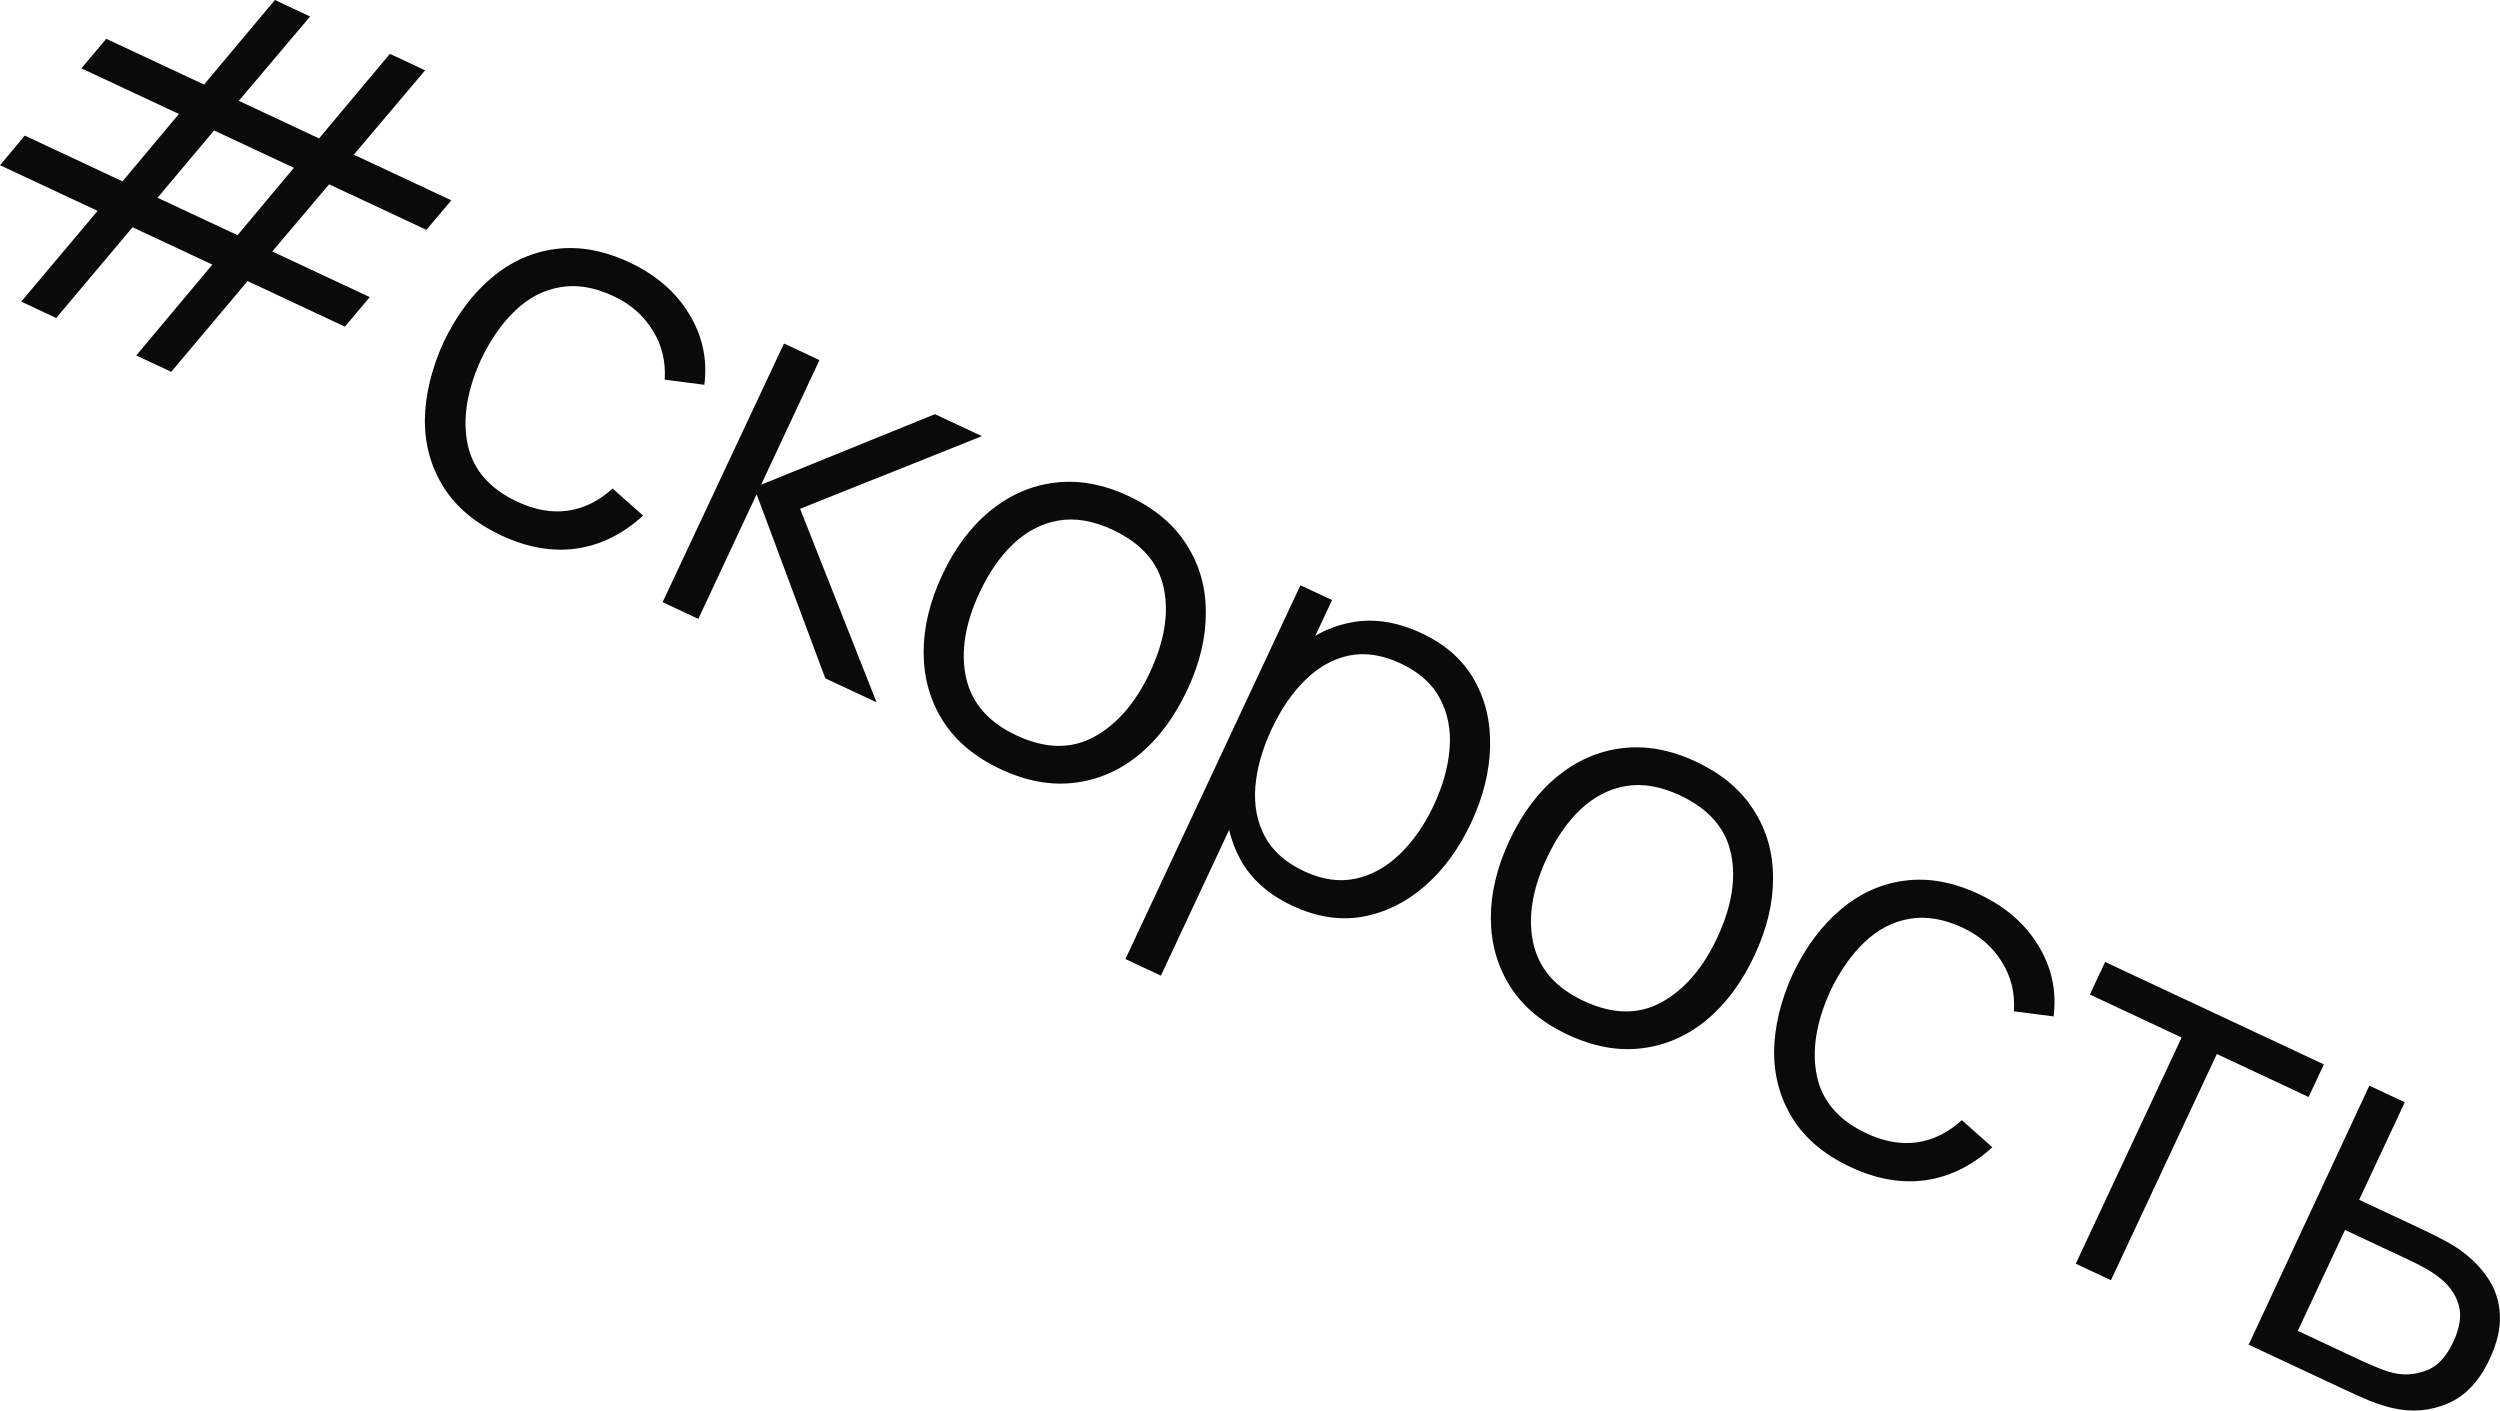
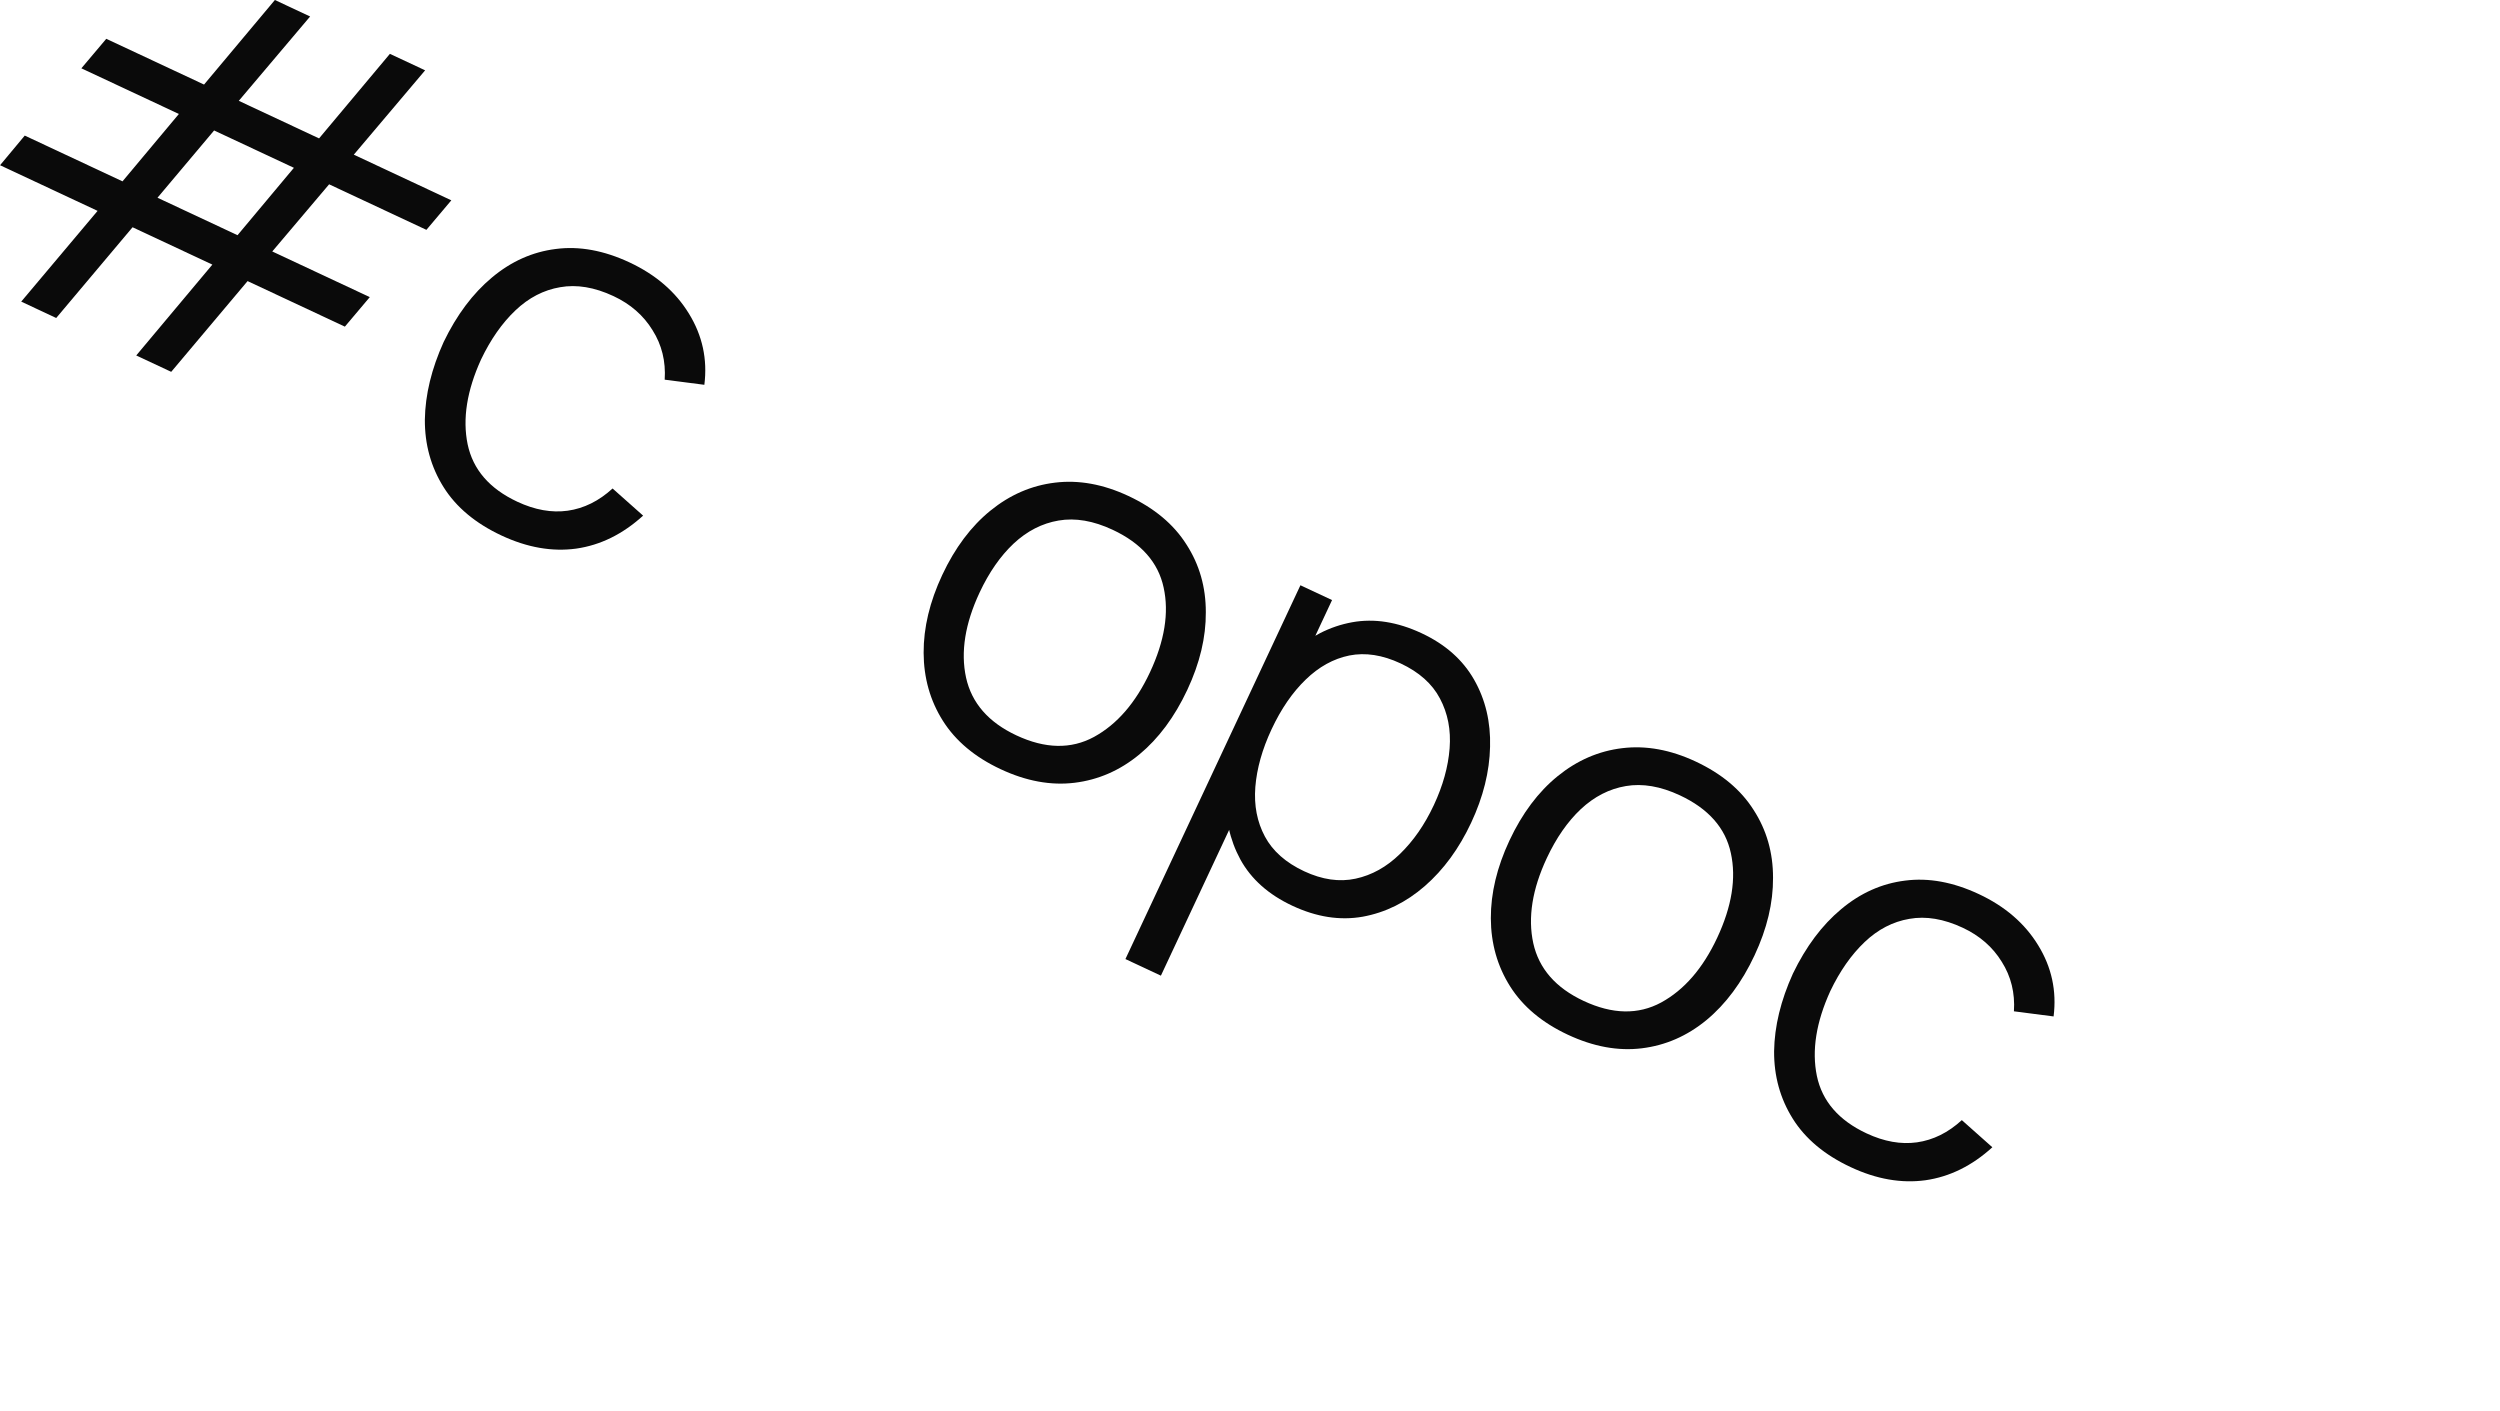
<svg xmlns="http://www.w3.org/2000/svg" width="303" height="171" viewBox="0 0 303 171" fill="none">
  <path d="M2.572 36.556L11.827 25.558L0.007 20.025L2.999 16.433L14.848 21.98L21.68 13.813L9.861 8.28L12.881 4.702L24.73 10.249L33.316 -0L37.586 1.998L28.941 12.22L38.67 16.774L47.256 6.526L51.525 8.524L42.881 18.746L54.701 24.279L51.68 27.858L39.889 22.338L32.999 30.477L44.818 36.011L41.798 39.589L30.007 34.069L20.751 45.067L16.511 43.082L25.738 32.07L16.067 27.543L6.812 38.541L2.572 36.556ZM19.088 23.965L28.788 28.506L35.62 20.339L25.95 15.812L19.088 23.965Z" fill="#0A0A0A" />
  <path d="M60.779 64.903C57.623 63.425 55.282 61.468 53.756 59.031C52.23 56.593 51.475 53.868 51.493 50.855C51.54 47.831 52.3 44.694 53.775 41.443C55.355 38.169 57.305 35.566 59.627 33.631C61.958 31.678 64.539 30.526 67.37 30.175C70.211 29.805 73.189 30.35 76.307 31.809C79.482 33.296 81.878 35.362 83.496 38.007C85.133 40.662 85.757 43.539 85.368 46.638L80.561 46.016C80.704 43.794 80.213 41.793 79.086 40.015C77.988 38.226 76.413 36.851 74.361 35.891C72.057 34.812 69.9 34.452 67.892 34.809C65.892 35.148 64.085 36.084 62.47 37.618C60.855 39.151 59.467 41.133 58.306 43.564C56.586 47.338 56.043 50.766 56.677 53.848C57.321 56.911 59.327 59.231 62.696 60.808C64.825 61.805 66.862 62.169 68.806 61.898C70.778 61.618 72.591 60.72 74.245 59.205L77.945 62.494C75.478 64.739 72.777 66.071 69.843 66.491C66.917 66.891 63.896 66.362 60.779 64.903Z" fill="#0A0A0A" />
-   <path d="M80.308 72.983L95.02 41.632L99.318 43.644L92.249 58.746L113.316 50.197L119.008 52.862L96.972 61.665L106.242 85.124L100.027 82.215L91.705 59.907L84.635 75.009L80.308 72.983Z" fill="#0A0A0A" />
  <path d="M121.274 93.223C118.157 91.764 115.826 89.811 114.28 87.365C112.735 84.918 111.956 82.169 111.944 79.119C111.932 76.069 112.683 72.927 114.197 69.694C115.738 66.402 117.688 63.798 120.049 61.882C122.409 59.966 125.015 58.837 127.866 58.496C130.745 58.144 133.714 58.684 136.773 60.116C139.909 61.585 142.25 63.542 143.796 65.989C145.37 68.425 146.153 71.164 146.145 74.205C146.166 77.236 145.42 80.368 143.906 83.602C142.365 86.893 140.42 89.511 138.07 91.456C135.728 93.381 133.118 94.52 130.239 94.871C127.36 95.223 124.372 94.674 121.274 93.223ZM123.191 89.129C126.676 90.76 129.81 90.823 132.592 89.316C135.383 87.791 137.645 85.179 139.376 81.481C141.152 77.686 141.705 74.263 141.033 71.21C140.38 68.166 138.322 65.834 134.856 64.211C132.513 63.114 130.328 62.74 128.3 63.089C126.3 63.428 124.483 64.359 122.849 65.884C121.243 67.398 119.869 69.375 118.727 71.814C116.96 75.59 116.413 79.028 117.086 82.128C117.768 85.209 119.803 87.543 123.191 89.129Z" fill="#0A0A0A" />
  <path d="M156.635 109.777C153.75 108.427 151.65 106.559 150.336 104.173C149.03 101.768 148.449 99.077 148.592 96.099C148.745 93.101 149.55 90.044 151.01 86.927C152.496 83.752 154.332 81.165 156.519 79.168C158.733 77.159 161.183 75.91 163.867 75.42C166.551 74.93 169.365 75.374 172.308 76.752C175.173 78.093 177.292 79.97 178.665 82.383C180.037 84.796 180.681 87.505 180.596 90.51C180.53 93.524 179.768 96.59 178.308 99.707C176.84 102.843 174.969 105.402 172.697 107.383C170.424 109.364 167.907 110.605 165.147 111.107C162.395 111.589 159.558 111.146 156.635 109.777ZM136.402 116.238L157.611 70.934L161.445 72.729L150.392 96.339L150.856 96.557L140.701 118.251L136.402 116.238ZM158.061 105.595C160.249 106.619 162.327 106.919 164.296 106.495C166.265 106.071 168.052 105.079 169.656 103.517C171.289 101.944 172.663 99.967 173.778 97.586C174.884 95.224 175.523 92.927 175.694 90.694C175.866 88.461 175.475 86.449 174.52 84.656C173.585 82.873 171.994 81.456 169.748 80.404C167.56 79.38 165.491 79.06 163.541 79.445C161.609 79.84 159.841 80.818 158.237 82.38C156.641 83.922 155.268 85.923 154.117 88.382C152.984 90.802 152.327 93.138 152.146 95.39C151.974 97.623 152.36 99.621 153.305 101.385C154.249 103.149 155.835 104.552 158.061 105.595Z" fill="#0A0A0A" />
  <path d="M190.02 125.407C186.903 123.947 184.572 121.994 183.026 119.548C181.481 117.101 180.702 114.353 180.69 111.302C180.679 108.252 181.43 105.11 182.943 101.877C184.484 98.585 186.435 95.982 188.795 94.065C191.156 92.149 193.761 91.02 196.612 90.679C199.491 90.327 202.46 90.867 205.519 92.299C208.656 93.768 210.997 95.725 212.542 98.172C214.116 100.608 214.899 103.347 214.892 106.388C214.912 109.419 214.166 112.552 212.652 115.785C211.112 119.076 209.166 121.694 206.816 123.639C204.475 125.564 201.865 126.703 198.985 127.054C196.106 127.406 193.118 126.857 190.02 125.407ZM191.937 121.312C195.422 122.943 198.556 123.006 201.338 121.499C204.13 119.974 206.391 117.362 208.122 113.664C209.898 109.869 210.451 106.446 209.779 103.393C209.127 100.35 207.068 98.017 203.602 96.394C201.26 95.298 199.074 94.924 197.046 95.272C195.047 95.611 193.23 96.543 191.595 98.067C189.99 99.581 188.616 101.558 187.474 103.998C185.706 107.773 185.159 111.211 185.832 114.311C186.514 117.392 188.549 119.726 191.937 121.312Z" fill="#0A0A0A" />
  <path d="M224.306 141.457C221.15 139.98 218.809 138.023 217.283 135.585C215.757 133.147 215.003 130.422 215.021 127.409C215.067 124.386 215.828 121.249 217.303 117.997C218.882 114.724 220.833 112.12 223.155 110.186C225.486 108.232 228.067 107.08 230.898 106.73C233.738 106.36 236.717 106.905 239.834 108.364C243.009 109.85 245.406 111.916 247.023 114.562C248.66 117.217 249.284 120.093 248.896 123.192L244.088 122.571C244.232 120.348 243.74 118.348 242.614 116.569C241.516 114.781 239.94 113.406 237.888 112.445C235.584 111.367 233.428 111.006 231.419 111.364C229.42 111.703 227.612 112.639 225.998 114.172C224.383 115.706 222.995 117.688 221.833 120.118C220.114 123.892 219.571 127.321 220.205 130.403C220.848 133.466 222.854 135.786 226.223 137.363C228.353 138.36 230.39 138.723 232.334 138.453C234.306 138.172 236.119 137.275 237.773 135.759L241.473 139.049C239.006 141.293 236.305 142.625 233.37 143.045C230.445 143.446 227.423 142.917 224.306 141.457Z" fill="#0A0A0A" />
-   <path d="M251.58 153.163L264.414 125.748L253.291 120.541L255.14 116.591L281.655 129.004L279.806 132.954L268.683 127.747L255.849 155.162L251.58 153.163Z" fill="#0A0A0A" />
-   <path d="M272.538 162.975L287.163 131.583L291.461 133.595L285.928 145.415L293.275 148.854C294.185 149.28 295.067 149.717 295.92 150.163C296.792 150.619 297.54 151.063 298.163 151.497C299.576 152.512 300.711 153.669 301.567 154.967C302.442 156.273 302.915 157.734 302.985 159.348C303.075 160.972 302.662 162.761 301.747 164.717C300.487 167.408 298.797 169.202 296.678 170.098C294.579 171.003 292.365 171.194 290.037 170.671C289.162 170.474 288.246 170.186 287.289 169.809C286.342 169.413 285.413 169.002 284.503 168.576L272.538 162.975ZM278.491 161.3L286.042 164.835C286.7 165.143 287.445 165.468 288.276 165.81C289.107 166.152 289.874 166.381 290.575 166.497C291.737 166.687 292.938 166.541 294.178 166.06C295.447 165.568 296.499 164.431 297.332 162.65C298.157 160.888 298.371 159.372 297.975 158.101C297.588 156.81 296.785 155.702 295.566 154.777C295.029 154.361 294.421 153.97 293.742 153.605C293.063 153.24 292.404 152.908 291.765 152.609L284.215 149.074L278.491 161.3Z" fill="#0A0A0A" />
</svg>